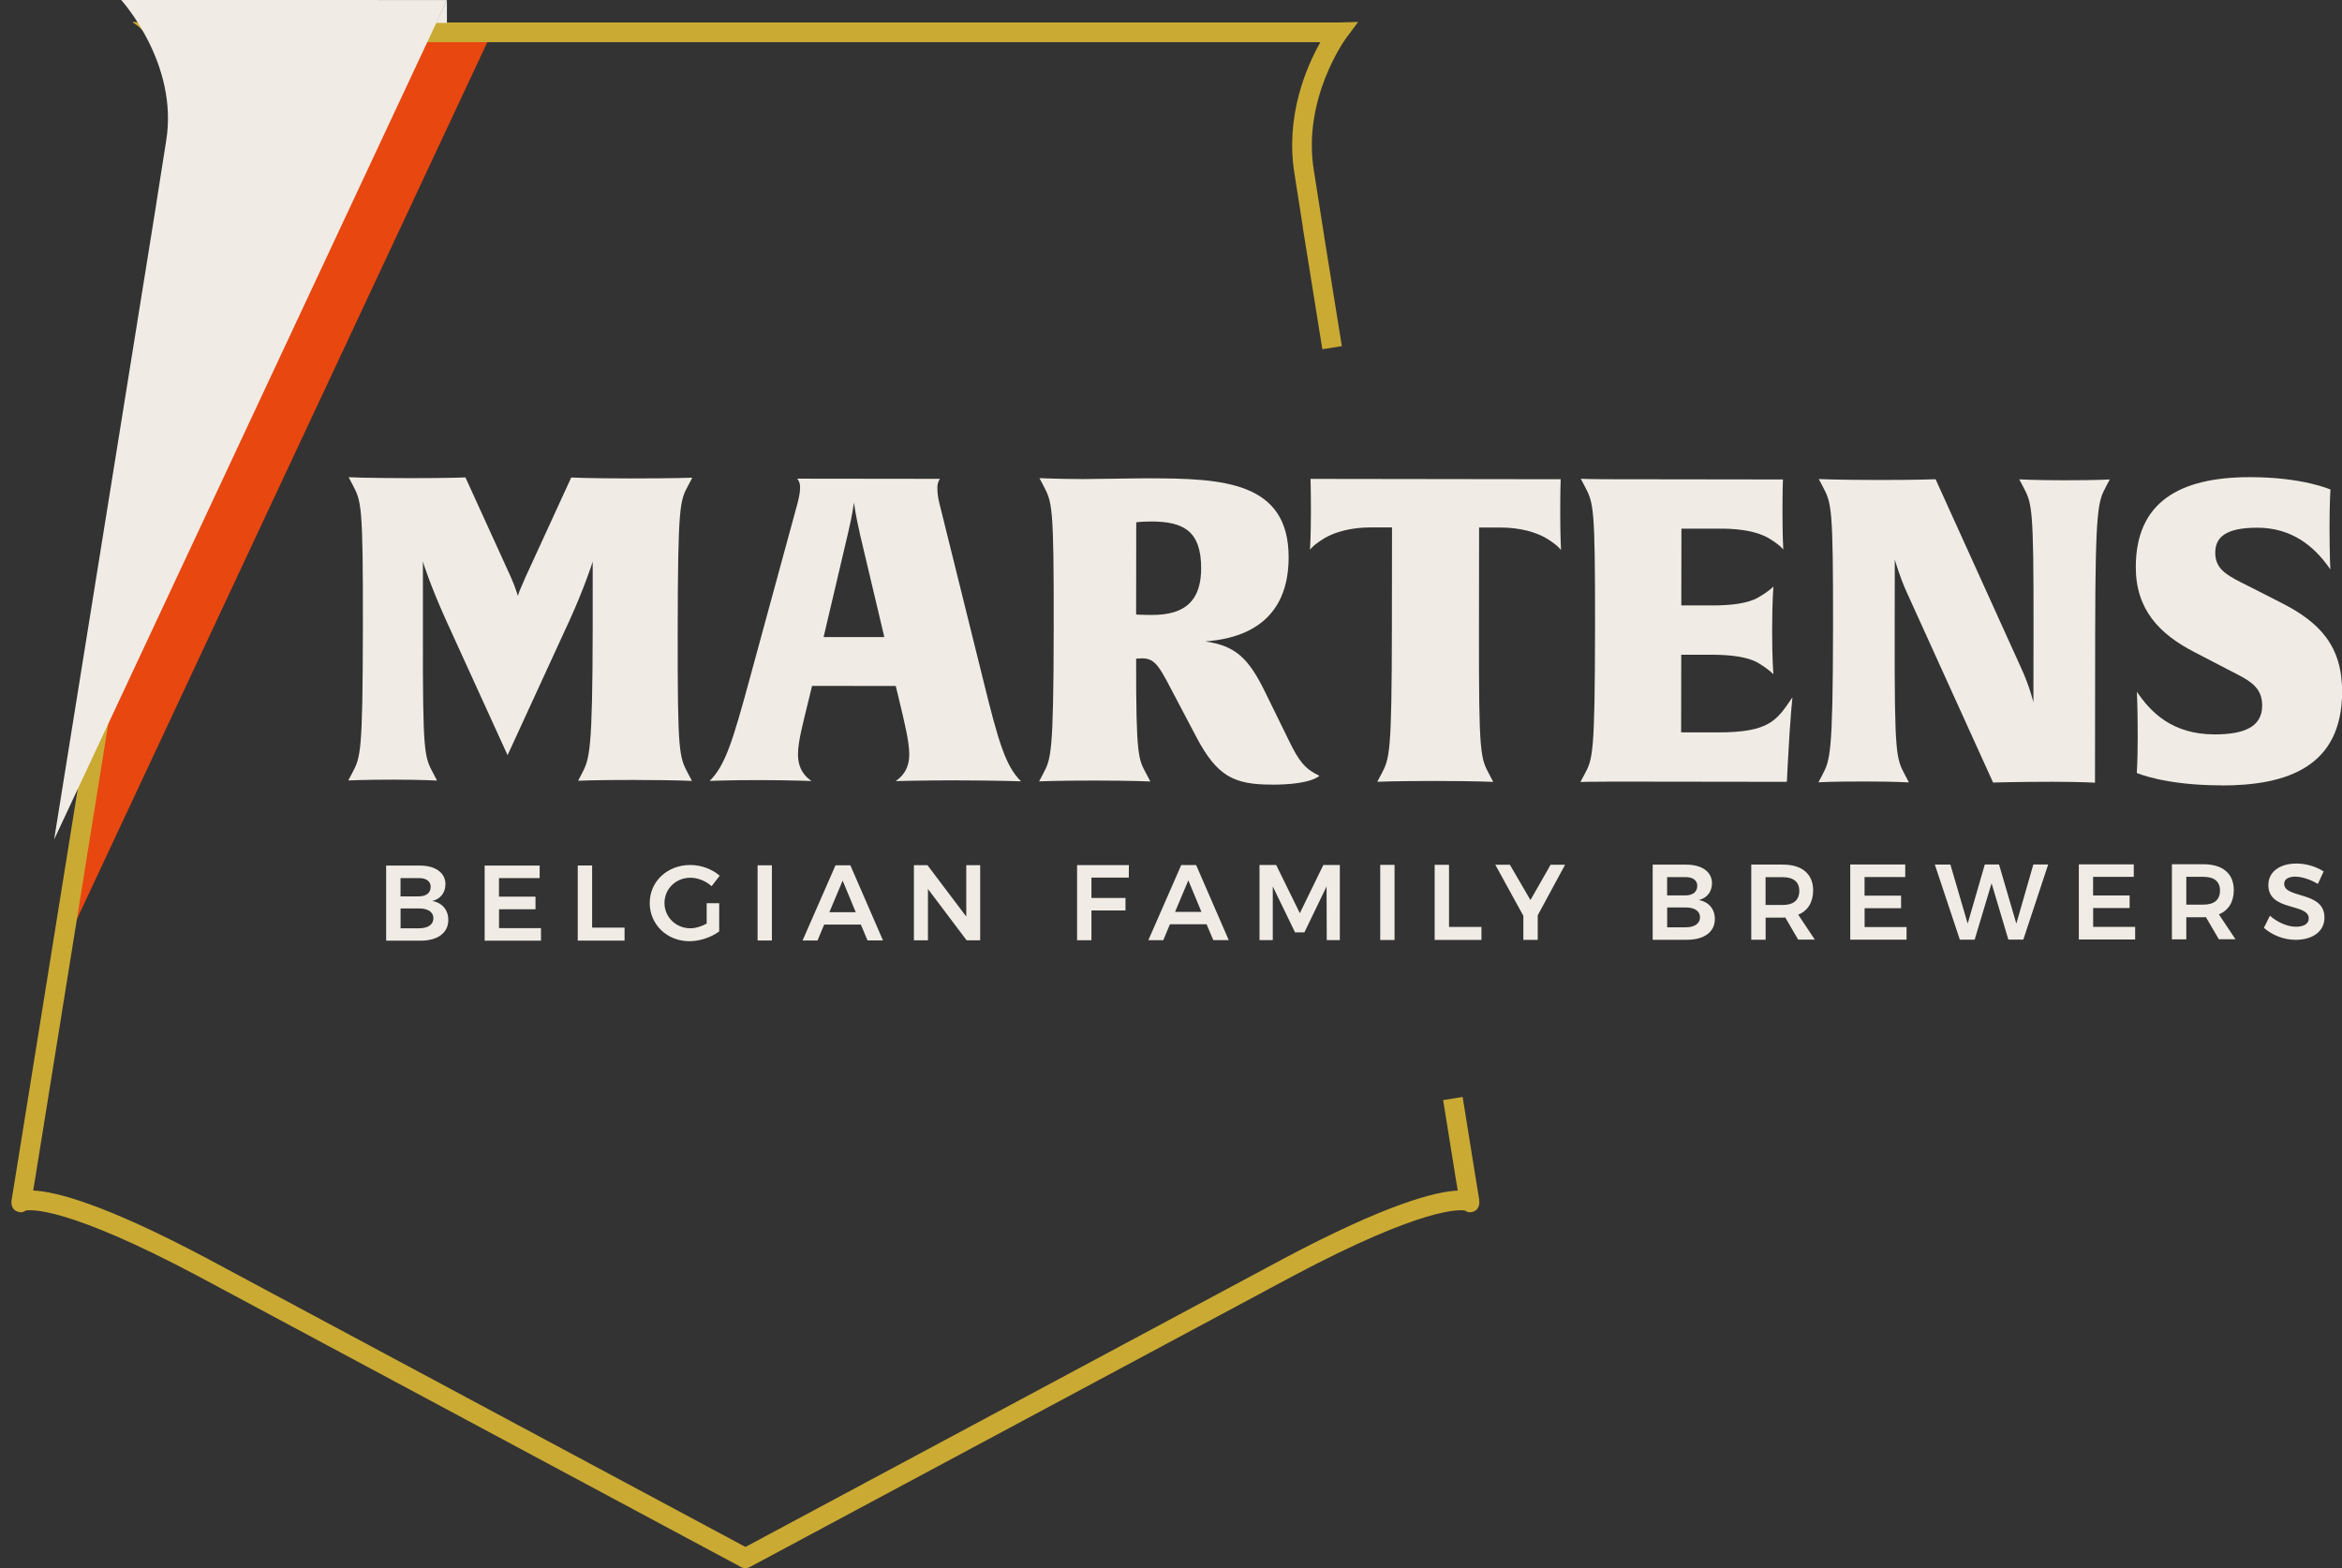
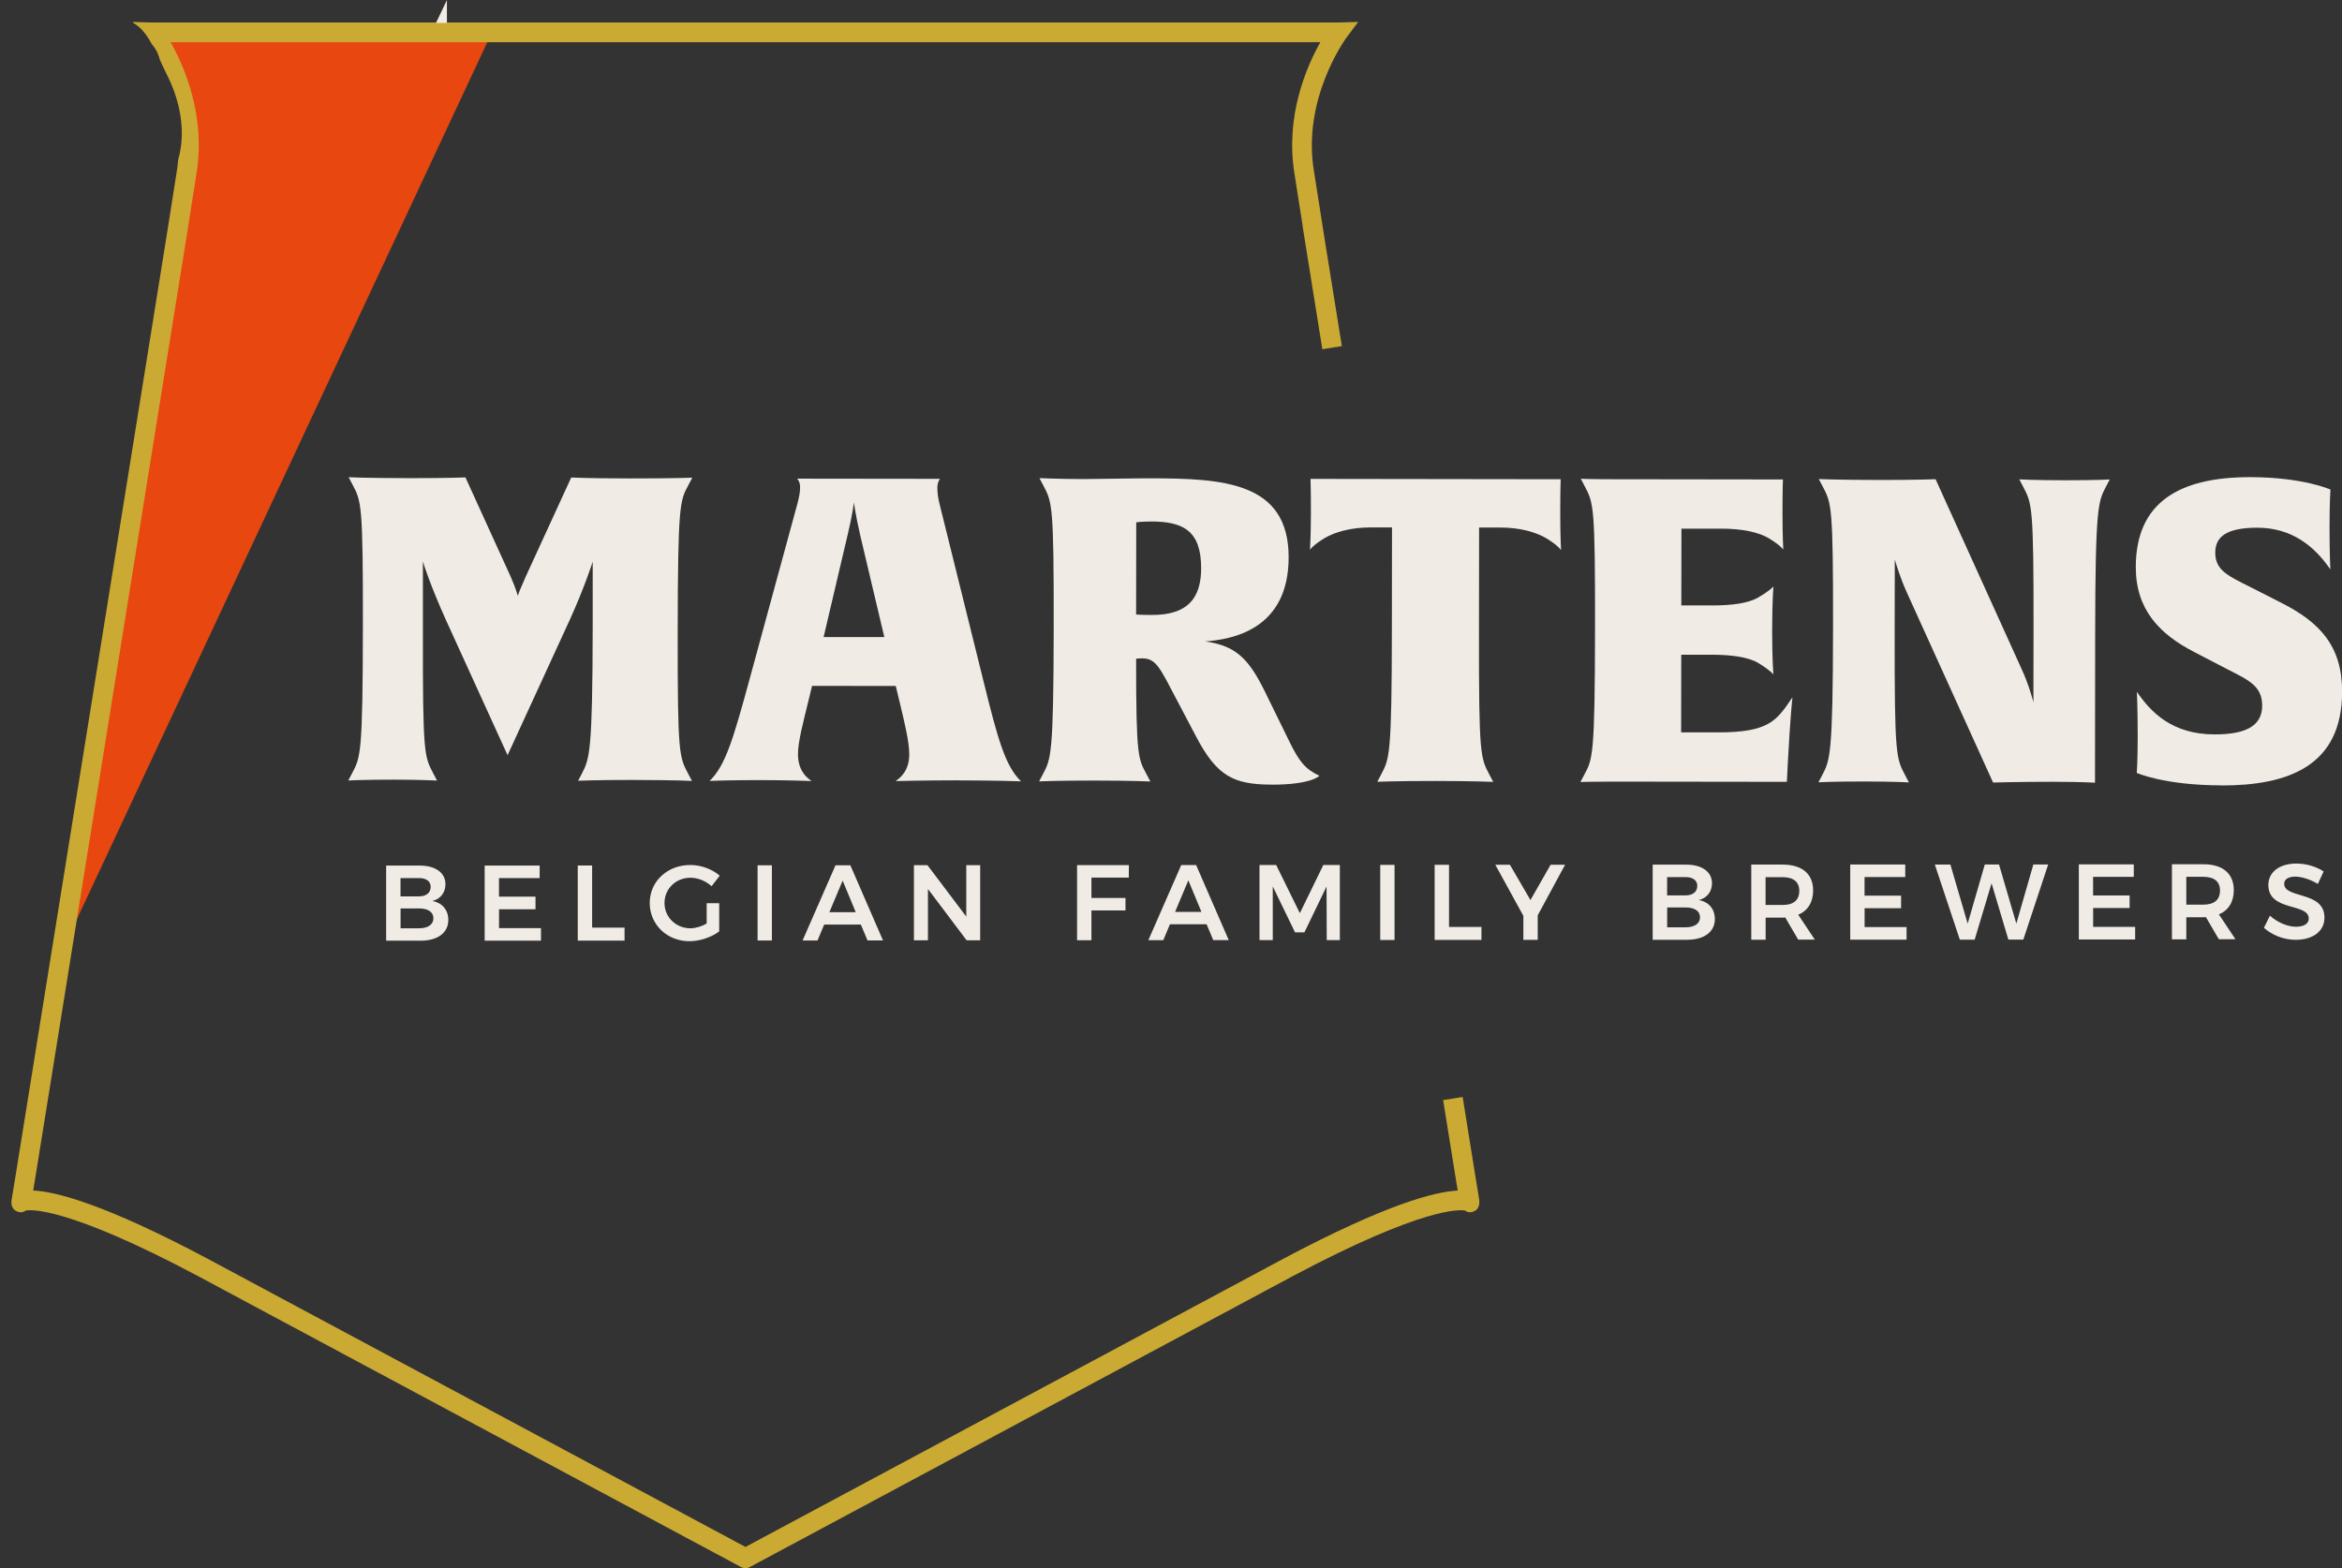
<svg xmlns="http://www.w3.org/2000/svg" id="Laag_2" viewBox="0 0 405.81 271.75">
  <rect x="0" y="0" width="405.81" height="271.75" fill="#333333" stroke="none" />
  <defs>
    <style>.cls-1{fill:none;}.cls-2{clip-path:url(#clippath-1);}.cls-3{fill:#caaa33;}.cls-4{fill:#f0ece5;}.cls-5{fill:#e84710;}.cls-6{clip-path:url(#clippath);}</style>
    <clipPath id="clippath">
      <path class="cls-1" d="M255.11,203.52h0s-26.29-163.53-26.29-163.53h.01s-1.71-10.85-1.71-10.85c-2.24-13.5,5.91-24.42,5.91-24.42h-.32s0,0,0,0H26.81h0s-.32,0-.32,0c0,0,8.15,10.92,5.91,24.42l-1.71,10.85h.01S4.42,203.52,4.42,203.52h0s-.81,4.94-.81,4.94c0,0,4.94-2.7,31.57,11.45l94.56,50.68v.02h.02s.02,0,.02,0v-.02l94.56-50.68c26.63-14.15,31.57-11.45,31.57-11.45l-.81-4.94Z" />
    </clipPath>
    <clipPath id="clippath-1">
-       <path class="cls-1" d="M251.5,198.86h0s-26.29-163.53-26.29-163.53h.01s-1.71-10.85-1.71-10.85c-2.24-13.5,5.91-24.42,5.91-24.42h-.32s0,0,0,0l-208.11-.07s10.03,10.98,7.79,24.49l-1.71,10.85h.01S.8,198.86.8,198.86h0s-.81,4.94-.81,4.94c0,0,4.94-2.7,31.57,11.45l94.56,50.68v.02h.02s.02,0,.02,0v-.02l94.56-50.68c26.63-14.15,31.57-11.45,31.57-11.45l-.81-4.94Z" />
-     </clipPath>
+       </clipPath>
  </defs>
  <g id="Laag_1-2">
    <g class="cls-6">
      <path id="Path_54" class="cls-5" d="M-80.31,359.39L92.77-10.49H-80.31v369.88Z" />
    </g>
    <path class="cls-3" d="M256.32,207.96l-.78-4.78s0-.09-.02-.13l-2.08-12.95-3.38.54,2.06,12.82s0,.09.02.14l.45,2.72c-3.89.18-12.32,2.32-30.16,11.79l-93.26,49.97-93.26-49.98c-17.84-9.48-26.27-11.61-30.16-11.79l.45-2.72s.01-.09.02-.14l2.44-15.15L28.89,62.4l3.45-21.44.27-1.75h0s1.42-9.03,1.42-9.03c1.67-10.07-2.09-18.66-4.46-22.86h199.21c-2.37,4.2-6.13,12.78-4.47,22.84l1.42,9.06h-.02s3.42,21.3,3.42,21.3l3.38-.54-2.87-17.83h0s-1.97-12.53-1.97-12.53c-2.08-12.52,5.49-22.88,5.56-22.99l2.11-2.83-3.5.1H26.51s-3.52-.09-3.52-.09l.11.15c.37.23.73.48,1.05.77.93.84,1.56,1.83,2.12,2.87.31.38.6.77.82,1.17.16.32.3.64.43.98.41.97.43,1.01.05.13-.11.14,1.1,2.52,1.33,3.02,2.32,4.54,3.37,9.94,1.98,14.74-.06.66-.13,1.33-.24,2l-1.7,10.79-3.44,21.43L5.27,187.76l-2.46,15.29s-.01.09-.02.13l-.78,4.78c-.12.7.08,1.5.7,1.86.6.34,1.21.38,1.74-.03.86-.17,7.1-.74,29.84,11.34l93.92,50.33s.05.03.07.05c.19.11.39.18.6.22.09.02.19.02.28.02.31,0,.61-.08.89-.25.02-.01.05-.03.07-.04l93.9-50.32c22.74-12.08,28.99-11.51,29.84-11.35.53.4,1.14.37,1.74.03.62-.35.82-1.15.7-1.86Z" />
    <path class="cls-4" d="M110.18,135.16c-7.07,0-10.01.14-10.01.14l.66-1.25c1.33-2.57,1.84-3.75,1.87-25.39v-11.33c-.06.22-1.46,4.56-3.97,10.08l-10.78,23.46-10.71-23.49c-2.64-5.89-3.89-9.72-3.96-10.09v12.07c-.04,21.42.25,21.71,1.79,24.66l.66,1.25s-2.65-.15-7.51-.16c-4.93,0-7.87.14-7.87.14l.66-1.25c1.47-2.79,1.84-3.31,1.87-25.39.03-21.42-.27-21.71-1.81-24.66l-.66-1.25s2.87.15,10.6.16c7.07,0,9.64-.13,9.64-.13l7.85,17.23c.88,1.99,1.17,3.17,1.25,3.31,0-.22.44-1.32,1.33-3.31l7.9-17.21s2.87.15,10.16.16c7.65,0,10.82-.13,10.82-.13l-.66,1.25c-1.48,2.72-1.84,3.31-1.87,25.39-.03,21.42.27,21.71,1.81,24.66l.66,1.25s-2.72-.15-9.71-.16Z" />
    <path class="cls-4" d="M166.01,135.23c-5.89,0-10.82.13-10.82.13.96-.66,2.36-1.91,2.36-4.63,0-2.21-.8-5.45-1.75-9.42l-.59-2.43-14.5-.02-.59,2.43c-.96,3.97-1.85,7.21-1.85,9.42,0,2.72,1.39,3.98,2.35,4.64,0,0-3.75-.15-9.05-.16-5.37,0-8.61.14-8.61.14,2.73-2.65,4.06-7.13,6.87-17.43l8.36-30.68c.22-.88.44-1.77.45-2.72,0-.96-.37-1.4-.51-1.55l24.73.03c0,.07-.44.51-.44,1.55,0,.96.14,1.84.36,2.72l7.61,30.7c2.56,10.38,3.81,14.8,6.53,17.45,0,0-4.34-.15-10.89-.16ZM148.99,92.45c-.73-3.17-.95-4.86-1.02-5.37-.07.37-.22,1.91-1.04,5.37l-4.22,17.95h10.52s-4.25-17.95-4.25-17.95Z" />
    <path class="cls-4" d="M220.38,135.97c-6.55,0-9.49-1.41-13.09-8.26l-3.45-6.55c-2.86-5.45-3.52-7.07-5.95-7.07-.59,0-1.03.07-1.03.07-.02,17.37.42,17.37,1.81,20.02l.66,1.25s-3.02-.15-9.64-.16c-6.55,0-9.64.14-9.64.14l.66-1.25c1.4-2.65,1.84-3.31,1.87-25.39.03-21.42-.27-21.71-1.81-24.66l-.66-1.25s3.24.15,7.51.16c2.5,0,9.2-.14,11.55-.13,12.66.02,24.14.55,24.12,13.72-.02,12.66-10.03,14.19-14.44,14.55,5.15.74,7.43,2.81,10.29,8.62l4.26,8.69c1.69,3.46,2.72,4.79,5.22,5.97,0,0-1.33,1.54-8.24,1.54ZM199.46,90.38c-1.91,0-2.58.14-2.58.14l-.02,15.97s.66.07,2.72.08c1.47,0,2.72-.14,3.9-.51,2.8-.88,4.64-3.01,4.65-7.58,0-6.55-3.15-8.1-8.67-8.11Z" />
    <path class="cls-4" d="M270.49,95.33c-.07-.07-.51-.81-2.57-2.06-1.76-1.03-4.49-1.85-7.95-1.85h-3.68s-.02,18.17-.02,18.17c-.03,21.42.27,21.71,1.81,24.66l.66,1.25s-3.02-.15-10.01-.16c-7.07,0-10.08.14-10.08.14l.66-1.25c1.47-2.79,1.84-3.31,1.87-25.39l.02-17.44h-3.68c-3.46,0-6.18.8-7.95,1.82-1.92,1.17-2.51,1.91-2.58,2.06,0-.07.15-2.28.16-6.48,0-4.05-.07-5.81-.07-5.81l43.35.06s-.08,1.77-.08,5.81c0,4.19.14,6.33.14,6.48Z" />
    <path class="cls-4" d="M309.77,132.47l-.15,3.02-30.1-.04c-3.97,0-5.67.07-5.67.07l.66-1.25c1.47-2.72,1.84-3.31,1.87-25.39.03-21.42-.27-21.71-1.81-24.66l-.66-1.25s1.62.08,5.59.08l29.44.04s-.08,1.77-.08,5.81c0,4.19.14,6.18.14,6.33-.07-.07-.51-.74-2.57-1.99-1.76-1.03-4.63-1.62-8.09-1.63h-6.99s-.02,13.31-.02,13.31h5.22c3.46.01,6.33-.35,8.1-1.38,1.91-1.1,2.5-1.76,2.65-1.91,0,.07-.22,2.06-.23,7.65,0,5.15.21,7.43.21,7.58-.07-.07-.59-.74-2.65-1.99-1.77-1.03-4.64-1.4-8.09-1.41h-5.22s-.02,13.46-.02,13.46h6.26c9.13.02,10.31-2.11,13.03-6.08,0,0-.37,3.09-.82,11.63Z" />
    <path class="cls-4" d="M364.91,84.34c-1.33,2.57-1.84,3.31-1.87,25.39l-.03,25.91s-2.13-.15-7.43-.16c-5.67,0-10.23.13-10.23.13l-14.9-32.84c-1.25-2.72-2.05-5.52-2.13-5.82l-.02,12.73c-.03,21.42.27,21.71,1.81,24.66l.66,1.25s-2.36-.15-7.73-.16c-5.74,0-7.95.14-7.95.14l.66-1.25c1.33-2.57,1.84-3.31,1.87-25.39.03-21.42-.27-21.71-1.81-24.66l-.66-1.25s3.16.15,10.6.16c6.33,0,9.64-.13,9.64-.13l14.82,32.7c1.47,3.17,2.13,5.96,2.13,5.96l.02-12.73c.03-21.42-.27-21.71-1.81-24.66l-.66-1.25s2.36.15,7.73.16c5.74,0,7.95-.14,7.95-.14l-.66,1.25Z" />
    <path class="cls-4" d="M384.89,136.1c-9.86-.01-14.64-2.15-14.64-2.15,0,0,.15-1.77.16-6.26,0-4.93-.14-7.8-.14-7.8,2.42,3.54,6.1,7.37,13.46,7.38,5.15,0,8.24-1.31,8.25-4.99,0-3.39-2.35-4.42-5.95-6.26l-5.81-3.02c-6.03-3.1-10.15-7.37-10.14-14.73.01-11.11,7.38-15.59,19.82-15.58,9.2.01,13.91,2.15,13.91,2.15,0,0-.15,1.84-.16,6.48,0,4.78.14,7.36.14,7.36-2.86-4.2-6.84-7.22-12.65-7.23-5.52,0-7.29,1.68-7.29,4.33,0,3.09,2.28,4.05,6.25,6.04l5.22,2.66c6.69,3.39,10.52,7.52,10.51,15.4-.02,12.95-9.44,16.25-20.92,16.24Z" />
    <g class="cls-2">
      <path id="Path_54-2" class="cls-4" d="M-30.38,230.45L142.7-139.44H-30.38V230.45Z" />
    </g>
    <polygon class="cls-4" points="77.44 .01 77.44 3.97 75.55 3.97 77.44 .01" />
    <path class="cls-4" d="M77.18,153.26c0,1.43-.85,2.53-2.27,2.88,1.73.31,2.77,1.56,2.77,3.29,0,2.23-1.84,3.59-4.82,3.59h-5.95s0-13.02,0-13.02h5.79c2.77,0,4.48,1.24,4.49,3.25ZM74.63,153.71c0-.99-.78-1.56-2.07-1.54h-3.16s0,3.17,0,3.17h3.16c1.28,0,2.06-.6,2.06-1.62ZM75.1,159.12c0-1.06-.95-1.71-2.53-1.69h-3.16s0,3.44,0,3.44h3.16c1.58.01,2.53-.64,2.53-1.75Z" />
    <path class="cls-4" d="M93.51,149.99v2.18s-7.05,0-7.05,0v3.22s6.33,0,6.33,0v2.18s-6.32,0-6.32,0v3.27s7.27,0,7.27,0v2.18s-9.76,0-9.76,0v-13.02s9.53,0,9.53,0Z" />
    <path class="cls-4" d="M102.6,149.99v10.77s5.62,0,5.62,0v2.25s-8.11,0-8.11,0v-13.02s2.48,0,2.48,0Z" />
    <path class="cls-4" d="M122.44,156.52h2.18s0,4.89,0,4.89c-1.34,1.01-3.35,1.69-5.15,1.7-3.89,0-6.88-2.88-6.89-6.62,0-3.74,3.05-6.59,7.03-6.59,1.88,0,3.79.72,5.1,1.86l-1.41,1.82c-.99-.91-2.36-1.47-3.68-1.47-2.51,0-4.48,1.92-4.48,4.37,0,2.47,1.99,4.39,4.5,4.39.89,0,1.92-.32,2.81-.82v-3.53Z" />
    <path class="cls-4" d="M133.75,149.96v13.02s-2.48,0-2.48,0v-13.02s2.48,0,2.48,0Z" />
    <path class="cls-4" d="M149.17,160.22h-6.36s-1.15,2.76-1.15,2.76h-2.59s5.7-13.02,5.7-13.02h2.58s5.65,13.01,5.65,13.01h-2.68s-1.16-2.75-1.16-2.75ZM148.28,158.08l-2.27-5.47-2.3,5.47h4.58Z" />
    <path class="cls-4" d="M160.71,149.94l6.72,8.9v-8.91s2.41,0,2.41,0v13.02s-2.35,0-2.35,0l-6.7-8.89v8.89s-2.43,0-2.43,0v-13.02s2.35,0,2.35,0Z" />
    <path class="cls-4" d="M195.61,149.91l-.02,2.18h-6.47s0,3.52,0,3.52h5.9s0,2.17,0,2.17h-5.9s0,5.16,0,5.16h-2.49s0-13.02,0-13.02h8.98Z" />
    <path class="cls-4" d="M209.08,160.17h-6.36s-1.15,2.76-1.15,2.76h-2.59s5.7-13.02,5.7-13.02h2.58s5.65,13.01,5.65,13.01h-2.68s-1.16-2.75-1.16-2.75ZM208.18,158.03l-2.27-5.47-2.3,5.47h4.58Z" />
    <path class="cls-4" d="M221.13,149.9l4.1,8.35,4.07-8.35h2.86s0,13.02,0,13.02h-2.27s-.03-9.3-.03-9.3l-3.84,7.96h-1.62s-3.86-7.96-3.86-7.96v9.3s-2.3,0-2.3,0v-13.02s2.87,0,2.87,0Z" />
    <path class="cls-4" d="M241.64,149.88v13.02s-2.48,0-2.48,0v-13.02s2.48,0,2.48,0Z" />
    <path class="cls-4" d="M251.08,149.87v10.77s5.62,0,5.62,0v2.25s-8.11,0-8.11,0v-13.02s2.48,0,2.48,0Z" />
    <path class="cls-4" d="M266.45,158.62v4.26s-2.49,0-2.49,0v-4.17s-4.86-8.85-4.86-8.85h2.53s3.56,6.12,3.56,6.12l3.49-6.12h2.51s-4.74,8.76-4.74,8.76Z" />
    <path class="cls-4" d="M296.64,153.09c0,1.43-.85,2.53-2.27,2.89,1.73.31,2.77,1.56,2.77,3.29,0,2.23-1.84,3.59-4.82,3.59h-5.95s0-13.02,0-13.02h5.79c2.77,0,4.48,1.24,4.49,3.25ZM294.1,153.54c0-.99-.78-1.56-2.07-1.54h-3.16s0,3.17,0,3.17h3.16c1.28,0,2.06-.6,2.06-1.62ZM294.57,158.95c0-1.06-.95-1.71-2.53-1.69h-3.16s0,3.44,0,3.44h3.16c1.58.01,2.53-.64,2.53-1.75Z" />
    <path class="cls-4" d="M311.59,162.85l-2.25-3.85c-.15.02-.3.02-.46.02h-2.94s0,3.83,0,3.83h-2.49s0-13.02,0-13.02h5.43c3.37,0,5.28,1.61,5.29,4.47,0,2.05-.91,3.52-2.58,4.22l2.87,4.31h-2.85ZM305.93,156.83h2.94c1.86,0,2.9-.8,2.9-2.44,0-1.6-1.04-2.38-2.9-2.38h-2.94s0,4.82,0,4.82Z" />
    <path class="cls-4" d="M330.13,149.81v2.18s-7.05,0-7.05,0v3.22s6.33,0,6.33,0v2.18s-6.32,0-6.32,0v3.27s7.27,0,7.27,0v2.18s-9.76,0-9.76,0v-13.02s9.53,0,9.53,0Z" />
    <path class="cls-4" d="M337.95,149.81l3,10.25,2.97-10.25h2.46s3,10.25,3,10.25l2.95-10.25h2.57s-4.31,13.02-4.31,13.02h-2.59s-2.91-9.76-2.91-9.76l-2.93,9.77h-2.57s-4.33-13.01-4.33-13.01h2.68Z" />
    <path class="cls-4" d="M369.73,149.78v2.18s-7.05,0-7.05,0v3.22s6.33,0,6.33,0v2.18s-6.32,0-6.32,0v3.27s7.28,0,7.28,0v2.18s-9.76,0-9.76,0v-13.02s9.53,0,9.53,0Z" />
    <path class="cls-4" d="M384.48,162.79l-2.25-3.85c-.15.02-.3.02-.46.02h-2.94s0,3.83,0,3.83h-2.49s0-13.02,0-13.02h5.43c3.37,0,5.28,1.61,5.29,4.47,0,2.05-.91,3.52-2.58,4.22l2.87,4.31h-2.85ZM378.83,156.77h2.94c1.86,0,2.9-.8,2.9-2.44,0-1.6-1.04-2.38-2.9-2.38h-2.94s0,4.82,0,4.82Z" />
    <path class="cls-4" d="M397.72,151.92c-1.17,0-1.93.43-1.93,1.23,0,2.64,6.99,1.2,6.98,5.87,0,2.44-2.12,3.85-4.98,3.85-2.08,0-4.11-.83-5.51-2.08l1.04-2.1c1.34,1.19,3.11,1.91,4.5,1.91,1.39,0,2.23-.52,2.23-1.43,0-2.72-6.99-1.17-7-5.8,0-2.27,1.95-3.72,4.87-3.72,1.73,0,3.46.55,4.71,1.37l-1,2.16c-1.4-.84-2.9-1.26-3.91-1.26Z" />
  </g>
</svg>